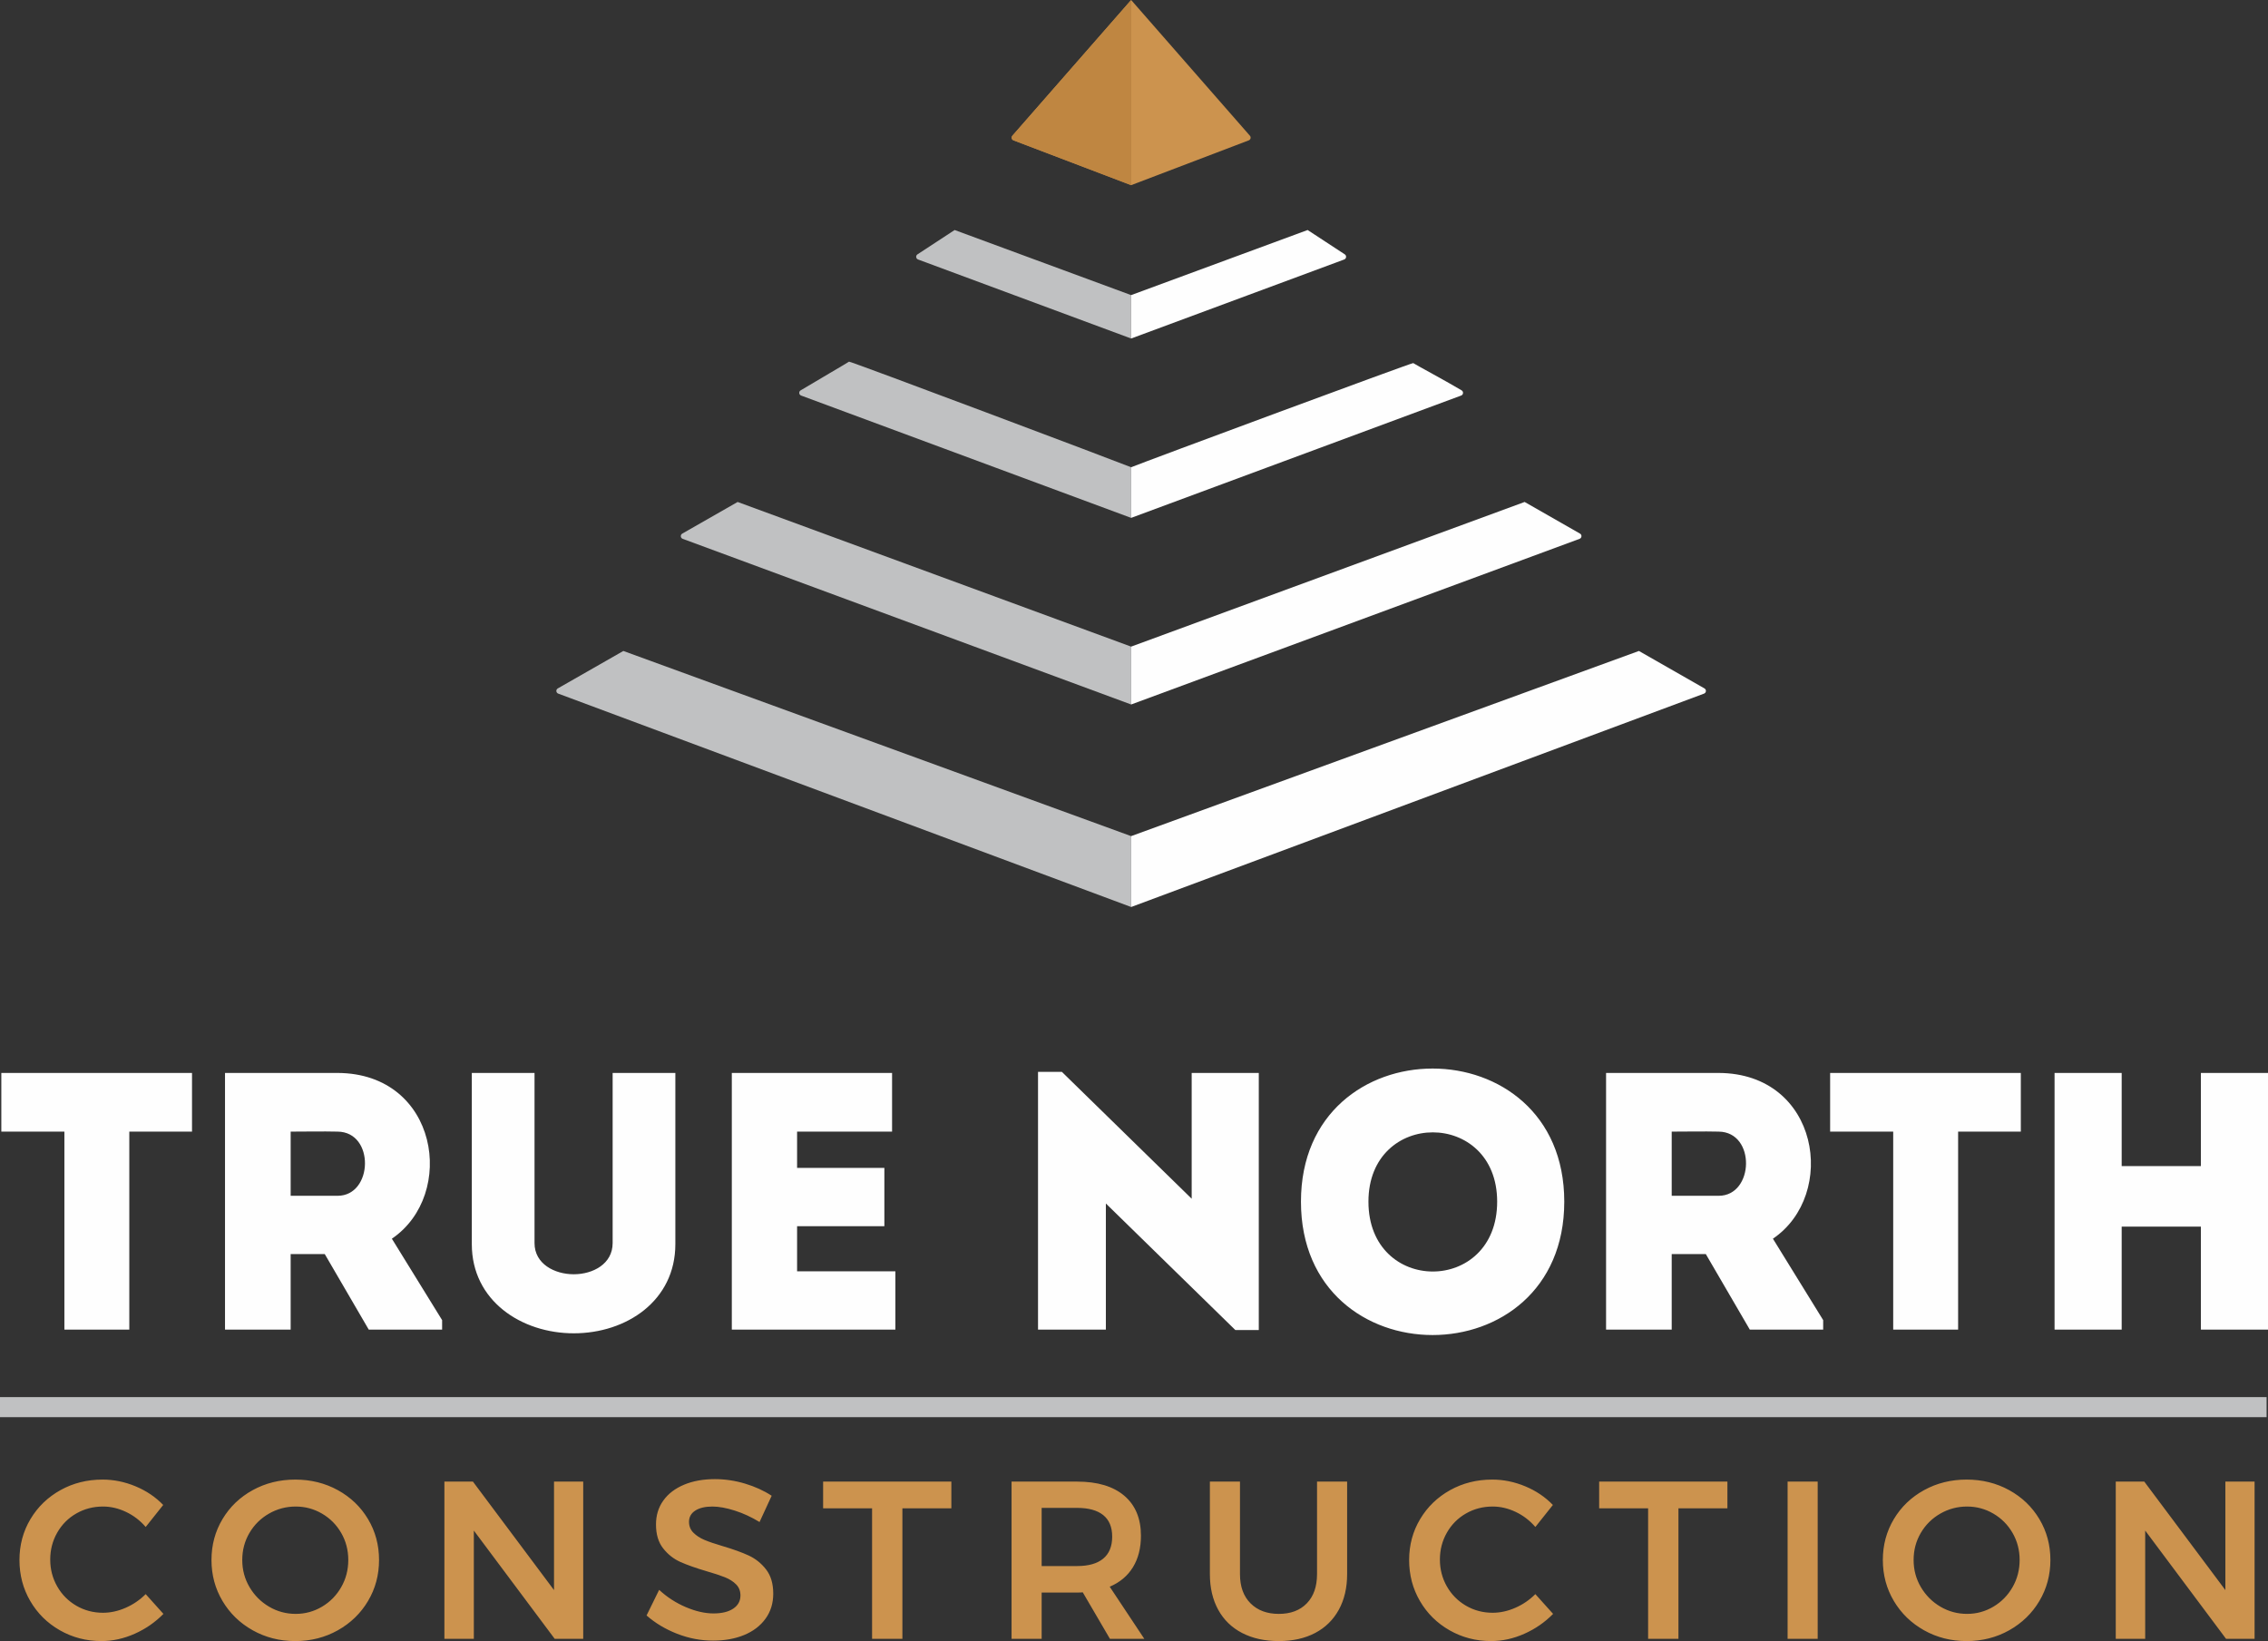
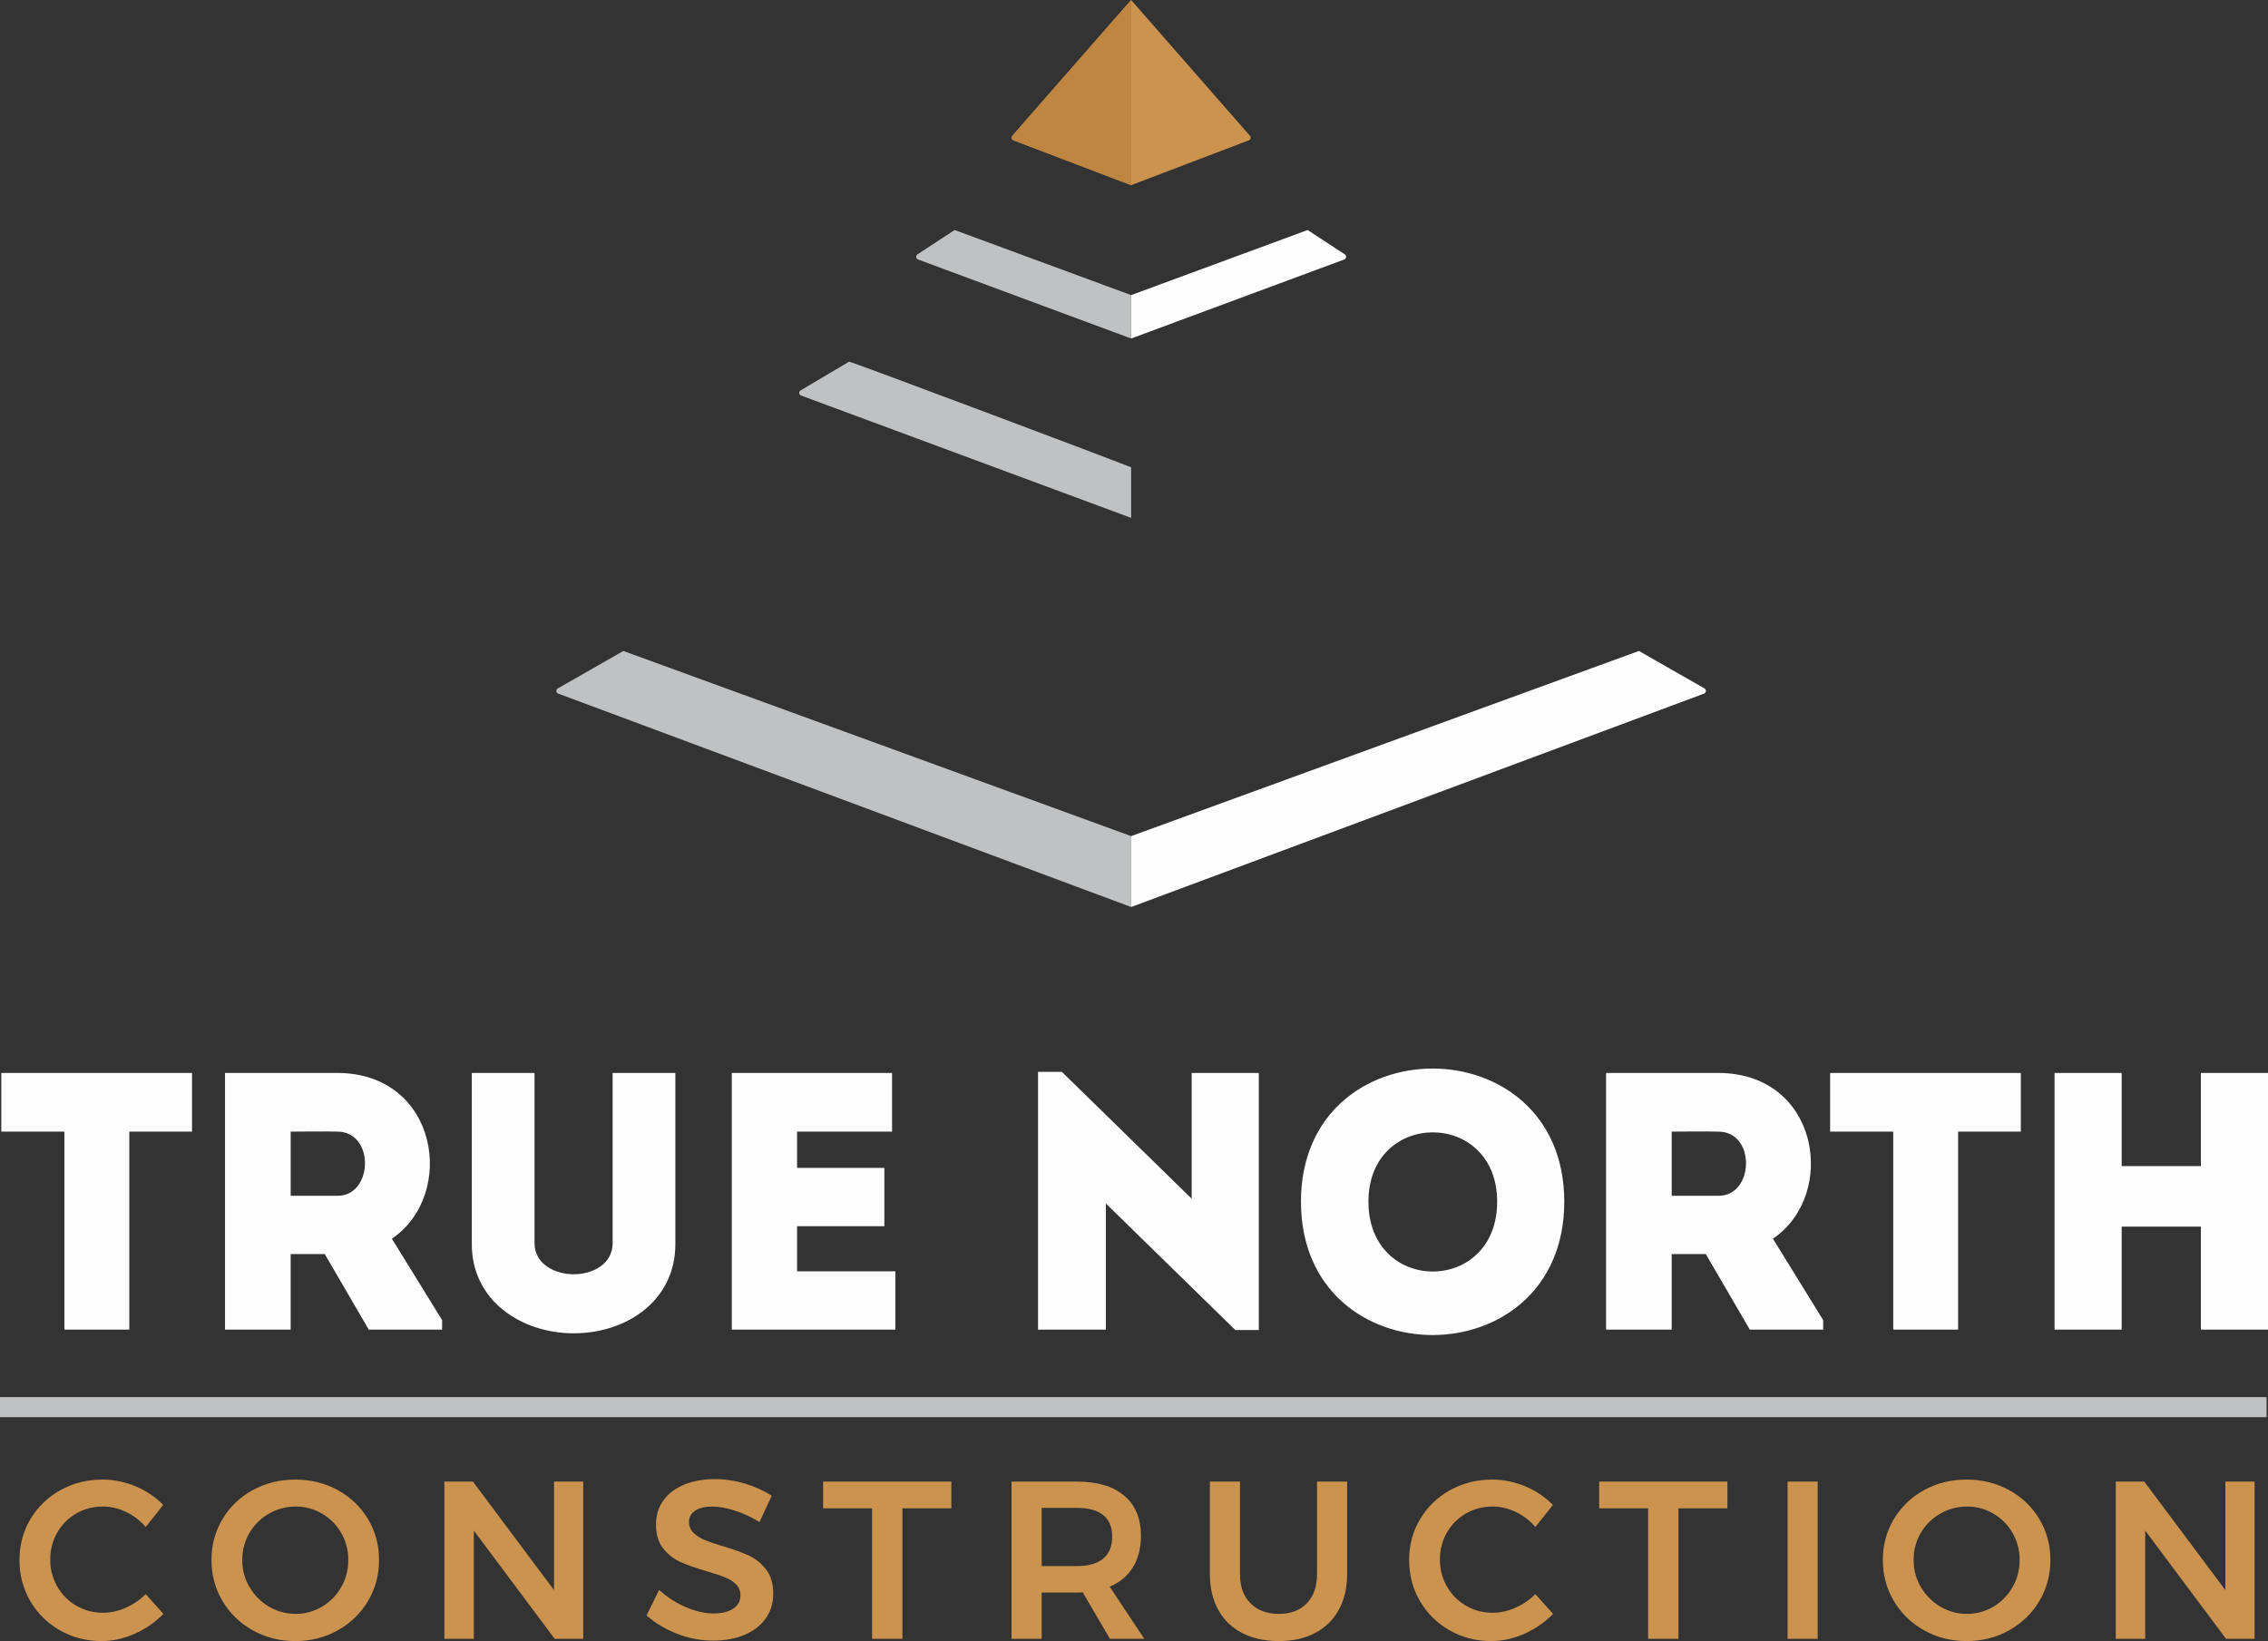
<svg xmlns="http://www.w3.org/2000/svg" xml:space="preserve" width="67.063mm" height="48.529mm" version="1.1" style="shape-rendering:geometricPrecision; text-rendering:geometricPrecision; image-rendering:optimizeQuality; fill-rule:evenodd; clip-rule:evenodd" viewBox="0 0 6692.05 4842.56">
  <rect x="0" y="0" width="6692.05" height="4842.56" fill="#333333" stroke="none" />
  <defs>
    <style type="text/css">
   
    .fil0 {fill:#FEFEFE;fill-rule:nonzero}
    .fil3 {fill:#BF8B4C;fill-rule:nonzero}
    .fil4 {fill:#BF8641;fill-rule:nonzero}
    .fil2 {fill:#C0C1C2;fill-rule:nonzero}
    .fil1 {fill:#CC934E;fill-rule:nonzero}
   
  </style>
  </defs>
  <g id="Camada_x0020_1">
    <g id="_2045902962320">
      <g>
        <path class="fil0" d="M3.9 3339.23l0 -173.13 562.68 0 0 173.13 -185.03 0 0 584.33 -191.54 0 0 -584.33 -186.11 0zm6688.15 584.33l-198.02 0 0 -304.06 -233.72 0 0 304.06 -198.03 0 0 -757.46 198.03 0 0 274.86 233.72 0 0 -274.86 198.02 0 0 757.46zm-1291.99 -584.33l0 -173.13 562.68 0 0 173.13 -185.03 0 0 584.33 -191.53 0 0 -584.33 -186.12 0zm-328.92 0c-45.44,-1.09 -93.06,0 -138.51,0l0 189.37 138.51 0c104.96,0 110.37,-188.28 0,-189.37zm308.4 556.19l0 28.14 -216.43 0 -129.84 -222.92 -100.64 0 0 222.92 -193.7 0 0 -757.46 332.2 0c297.58,1.08 351.68,359.26 160.14,489.1l148.26 240.22zm-961.95 -349.51c0,-272.68 -379.81,-272.68 -379.81,0 0,274.85 379.81,274.85 379.81,0zm-578.93 0c0,-523.74 776.94,-523.74 776.94,0 0,524.81 -776.94,524.81 -776.94,0zm-575.64 5.41l0 372.24 -200.19 0 0 -760.7 70.35 0 383.05 374.4 0 -371.16 198.02 0 0 758.55 -69.25 0 -381.97 -373.33zm-630.82 -212.09l-280.26 0 0 107.13 257.53 0 0 172.04 -257.53 0 0 133.11 290 0 0 172.04 -482.61 0 0 -757.46 472.87 0 0 173.13zm-824.51 328.95l0 -502.08 185.04 0 0 505.35c0,166.64 -143.93,262.94 -299.74,262.94 -154.75,0 -300.83,-96.31 -300.83,-262.94l0 -505.35 185.05 0 0 502.08c0,61.68 59.5,91.98 115.78,91.98 56.26,0 114.71,-30.31 114.71,-91.98zm-811.53 -328.95c-45.44,-1.09 -93.06,0 -138.52,0l0 189.37 138.52 0c104.96,0 110.37,-188.28 0,-189.37zm308.38 556.19l0 28.14 -216.41 0 -129.85 -222.92 -100.64 0 0 222.92 -193.69 0 0 -757.46 332.2 0c297.58,1.08 351.66,359.26 160.14,489.1l148.24 240.22z" />
        <path class="fil1" d="M371.88 4461.47c-22.32,-10.6 -44.97,-15.91 -67.93,-15.91 -28.73,0 -55.02,6.85 -78.88,20.55 -23.86,13.69 -42.64,32.59 -56.33,56.66 -13.7,24.09 -20.54,50.49 -20.54,79.21 0,28.73 6.84,55.12 20.54,79.19 13.69,24.08 32.47,43.08 56.33,57 23.86,13.91 50.15,20.88 78.88,20.88 22.07,0 44.28,-4.87 66.6,-14.58 22.3,-9.72 42.09,-23.2 59.32,-40.42l52.34 58.31c-24.3,24.76 -52.57,44.32 -84.82,58.66 -32.26,14.37 -64.94,21.53 -98.09,21.53 -44.64,0 -85.5,-10.6 -122.62,-31.8 -37.1,-21.2 -66.27,-50.03 -87.47,-86.49 -21.21,-36.44 -31.8,-76.77 -31.8,-120.94 0,-44.19 10.82,-84.39 32.45,-120.63 21.65,-36.21 51.15,-64.71 88.48,-85.5 37.34,-20.75 78.76,-31.15 124.27,-31.15 33.15,0 65.62,6.65 97.44,19.89 31.8,13.26 58.97,31.59 81.51,55l-51.68 64.97c-16.37,-19 -35.69,-33.82 -58,-44.42zm6194.38 -89.47l86.18 0 0 463.92 -84.18 0 -238.58 -319.45 0 319.45 -86.83 0 0 -463.92 84.16 0 239.25 320.11 0 -320.11zm-841.02 94.44c-24.3,13.92 -43.53,32.92 -57.65,56.99 -14.15,24.1 -21.21,50.7 -21.21,79.88 0,29.15 7.18,55.88 21.53,80.18 14.36,24.3 33.57,43.53 57.66,57.66 24.09,14.15 50.26,21.2 78.53,21.2 27.85,0 53.69,-7.05 77.55,-21.2 23.87,-14.13 42.76,-33.36 56.67,-57.66 13.92,-24.3 20.89,-51.03 20.89,-80.18 0,-29.18 -6.97,-55.78 -20.89,-79.88 -13.91,-24.07 -32.8,-43.07 -56.67,-56.99 -23.86,-13.91 -49.69,-20.88 -77.55,-20.88 -28.27,0 -54.56,6.97 -78.86,20.88zm203.14 -69.26c37.77,20.79 67.5,49.27 89.13,85.5 21.65,36.24 32.49,76.45 32.49,120.63 0,44.18 -10.84,84.48 -32.49,120.94 -21.63,36.45 -51.36,65.28 -89.13,86.49 -37.77,21.2 -79.65,31.82 -125.59,31.82 -45.95,0 -87.81,-10.62 -125.58,-31.82 -37.79,-21.2 -67.5,-50.03 -89.15,-86.49 -21.64,-36.46 -32.47,-76.77 -32.47,-120.94 0,-44.19 10.83,-84.39 32.47,-120.63 21.65,-36.23 51.36,-64.71 89.15,-85.5 37.77,-20.75 79.63,-31.15 125.58,-31.15 45.94,0 87.82,10.41 125.59,31.15zm-653.81 -25.18l88.8 0 0 463.92 -88.8 0 0 -463.92zm-556.05 0l378.44 0 0 78.87 -144.48 0 0 385.05 -89.47 0 0 -385.05 -144.48 0 0 -78.87zm-246.21 89.47c-22.32,-10.6 -44.96,-15.91 -67.95,-15.91 -28.71,0 -55,6.85 -78.86,20.55 -23.85,13.69 -42.64,32.59 -56.33,56.66 -13.7,24.09 -20.54,50.49 -20.54,79.21 0,28.73 6.84,55.12 20.54,79.19 13.69,24.08 32.48,43.08 56.33,57 23.86,13.91 50.15,20.88 78.86,20.88 22.09,0 44.31,-4.87 66.62,-14.58 22.3,-9.72 42.09,-23.2 59.31,-40.42l52.35 58.31c-24.3,24.76 -52.57,44.32 -84.83,58.66 -32.24,14.37 -64.94,21.53 -98.07,21.53 -44.65,0 -85.51,-10.6 -122.62,-31.8 -37.1,-21.2 -66.28,-50.03 -87.48,-86.49 -21.2,-36.44 -31.8,-76.77 -31.8,-120.94 0,-44.19 10.83,-84.39 32.47,-120.63 21.63,-36.21 51.13,-64.71 88.48,-85.5 37.33,-20.75 78.74,-31.15 124.26,-31.15 33.14,0 65.62,6.65 97.42,19.89 31.81,13.26 58.99,31.59 81.53,55l-51.7 64.97c-16.34,-19 -35.68,-33.82 -57.99,-44.42zm-782.39 269.74c20.77,20.79 48.6,31.14 83.51,31.14 34.89,0 62.41,-10.36 82.5,-31.14 20.12,-20.77 30.17,-49.46 30.17,-86.16l0 -273.05 88.81 0 0 273.05c0,40.2 -8.18,75.22 -24.53,105.06 -16.36,29.81 -39.67,52.69 -69.92,68.59 -30.27,15.9 -65.94,23.84 -107.03,23.84 -41.53,0 -77.65,-7.94 -108.36,-23.84 -30.71,-15.91 -54.24,-38.79 -70.59,-68.59 -16.34,-29.84 -24.52,-64.85 -24.52,-105.06l0 -273.05 88.81 0 0 273.05c0,36.69 10.38,65.39 31.14,86.16zm-616.35 -110.02l104.72 0c33.57,0 59.2,-7.29 76.89,-21.86 17.65,-14.58 26.5,-36.23 26.5,-64.96 0,-28.27 -8.85,-49.46 -26.5,-63.6 -17.68,-14.15 -43.32,-21.22 -76.89,-21.22l-104.72 0 0 171.65zm201.46 214.73l-80.18 -137.19c-3.53,0.44 -9.06,0.67 -16.56,0.67l-104.72 0 0 136.52 -88.8 0 0 -463.92 193.52 0c60.07,0 106.47,13.91 139.18,41.76 32.68,27.83 49.04,67.15 49.04,117.96 0,36.23 -7.85,67.17 -23.53,92.79 -15.68,25.63 -38.54,44.85 -68.59,57.66l102.06 153.75 -101.41 0zm-846.31 -463.92l378.42 0 0 78.87 -144.48 0 0 385.05 -89.45 0 0 -385.05 -144.48 0 0 -78.87zm-260.8 85.5c-24.97,-7.96 -46.94,-11.93 -65.94,-11.93 -21.2,0 -38.02,3.97 -50.38,11.93 -12.36,7.94 -18.56,19 -18.56,33.14 0,12.8 4.32,23.52 12.94,32.13 8.61,8.62 19.44,15.69 32.47,21.21 13.03,5.52 30.82,11.59 53.36,18.23 31.36,9.27 57.1,18.54 77.21,27.83 20.1,9.28 37.22,22.97 51.36,41.08 14.13,18.12 21.2,41.99 21.2,71.58 0,28.29 -7.61,52.93 -22.85,73.9 -15.26,21 -36.24,37 -62.98,48.05 -26.73,11.05 -57.33,16.57 -91.79,16.57 -36.21,0 -71.57,-6.74 -106.03,-20.23 -34.46,-13.45 -64.51,-31.47 -90.13,-54.01l37.11 -75.56c23.42,21.66 49.71,38.67 78.86,51.03 29.16,12.37 56.33,18.56 81.53,18.56 24.75,0 44.17,-4.75 58.32,-14.25 14.14,-9.5 21.2,-22.41 21.2,-38.77 0,-13.26 -4.3,-24.18 -12.91,-32.8 -8.62,-8.63 -19.56,-15.58 -32.81,-20.88 -13.25,-5.32 -31.37,-11.29 -54.34,-17.91 -31.38,-9.27 -57.01,-18.33 -76.87,-27.17 -19.89,-8.83 -36.91,-22.19 -51.04,-40.09 -14.16,-17.89 -21.22,-41.42 -21.22,-70.57 0,-26.95 7.18,-50.48 21.55,-70.59 14.34,-20.1 34.69,-35.68 60.96,-46.72 26.29,-11.05 56.67,-16.57 91.15,-16.57 30.04,0 59.74,4.43 89.13,13.26 29.38,8.84 55.56,20.77 78.53,35.79l-35.77 77.54c-23.88,-14.59 -48.29,-25.86 -73.24,-33.8zm-533.19 -85.5l86.16 0 0 463.92 -84.16 0 -238.6 -319.45 0 319.45 -86.83 0 0 -463.92 84.18 0 239.25 320.11 0 -320.11zm-841.02 94.44c-24.31,13.92 -43.53,32.92 -57.65,56.99 -14.15,24.1 -21.22,50.7 -21.22,79.88 0,29.15 7.17,55.88 21.54,80.18 14.36,24.3 33.57,43.53 57.66,57.66 24.07,14.15 50.26,21.2 78.53,21.2 27.83,0 53.69,-7.05 77.55,-21.2 23.86,-14.13 42.76,-33.36 56.67,-57.66 13.92,-24.3 20.87,-51.03 20.87,-80.18 0,-29.18 -6.95,-55.78 -20.87,-79.88 -13.91,-24.07 -32.81,-43.07 -56.67,-56.99 -23.86,-13.91 -49.71,-20.88 -77.55,-20.88 -28.27,0 -54.57,6.97 -78.86,20.88zm203.14 -69.26c37.77,20.79 67.49,49.27 89.13,85.5 21.65,36.24 32.47,76.45 32.47,120.63 0,44.18 -10.82,84.48 -32.47,120.94 -21.64,36.45 -51.36,65.28 -89.13,86.49 -37.79,21.2 -79.65,31.82 -125.59,31.82 -45.96,0 -87.82,-10.62 -125.6,-31.82 -37.77,-21.2 -67.5,-50.03 -89.13,-86.49 -21.66,-36.46 -32.49,-76.77 -32.49,-120.94 0,-44.19 10.83,-84.39 32.49,-120.63 21.63,-36.23 51.36,-64.71 89.13,-85.5 37.78,-20.75 79.64,-31.15 125.6,-31.15 45.94,0 87.8,10.41 125.59,31.15z" />
        <polygon class="fil2" points="6687.93,4181.85 -0,4181.85 -0,4122.66 6687.93,4122.66 " />
      </g>
      <g>
        <path class="fil3" d="M2990.47 414.15l347.1 132.23 0 -546.38 -350.48 400.56c-3.91,4.47 -2.18,11.48 3.38,13.59z" />
        <path class="fil2" d="M3337.57 870.8l-520.77 -192.08 -109.63 71.82c-5.86,3.84 -4.86,12.72 1.73,15.17l628.67 233.15 0 -128.06z" />
        <path class="fil2" d="M1839.29 1920.89l-193.42 110.52c-6.26,3.57 -5.5,12.82 1.25,15.33l1690.46 629.7 0 -209.16 -1498.28 -546.39z" />
-         <path class="fil2" d="M2176.51 1481.21l-163.38 93.36c-6.3,3.6 -5.53,12.92 1.27,15.43l1323.18 488.82 0 -8.54 0 -162.2 -1161.06 -426.87z" />
        <path class="fil2" d="M3337.57 1378.77c-40.73,-16.65 -830.37,-313.82 -832.38,-311.62 -1.66,1.84 -104.46,61.55 -142.86,84.79 -6.09,3.69 -5.22,12.78 1.46,15.26l973.78 360.97 0 -149.4z" />
        <path class="fil1" d="M3684.67 414.16l-347.09 132.22 0 -546.38 350.48 400.54c3.92,4.48 2.18,11.5 -3.39,13.62z" />
        <path class="fil0" d="M3337.57 870.8l520.78 -192.08 109.61 71.81c5.87,3.85 4.87,12.74 -1.72,15.19l-628.67 233.14 0 -128.06z" />
        <path class="fil0" d="M4835.87 1920.89l193.36 110.49c6.28,3.59 5.52,12.86 -1.26,15.39l-1690.39 629.67 0 -209.16 1498.28 -546.39z" />
-         <path class="fil0" d="M4498.64 1481.21l163.38 93.36c6.31,3.6 5.52,12.92 -1.28,15.44l-1323.17 488.81 0 -8.54 0 -162.2 1161.06 -426.87z" />
-         <path class="fil0" d="M3337.57 1378.77c40.74,-16.65 830.38,-309.55 832.39,-307.35 1.66,1.83 104.34,57.21 142.79,80.48 6.12,3.7 5.25,12.83 -1.46,15.33l-973.72 360.94 0 -149.4z" />
        <path class="fil4" d="M2990.47 414.15l347.1 132.23 0 -546.38 -350.48 400.56c-3.91,4.47 -2.18,11.48 3.38,13.59z" />
      </g>
    </g>
  </g>
</svg>